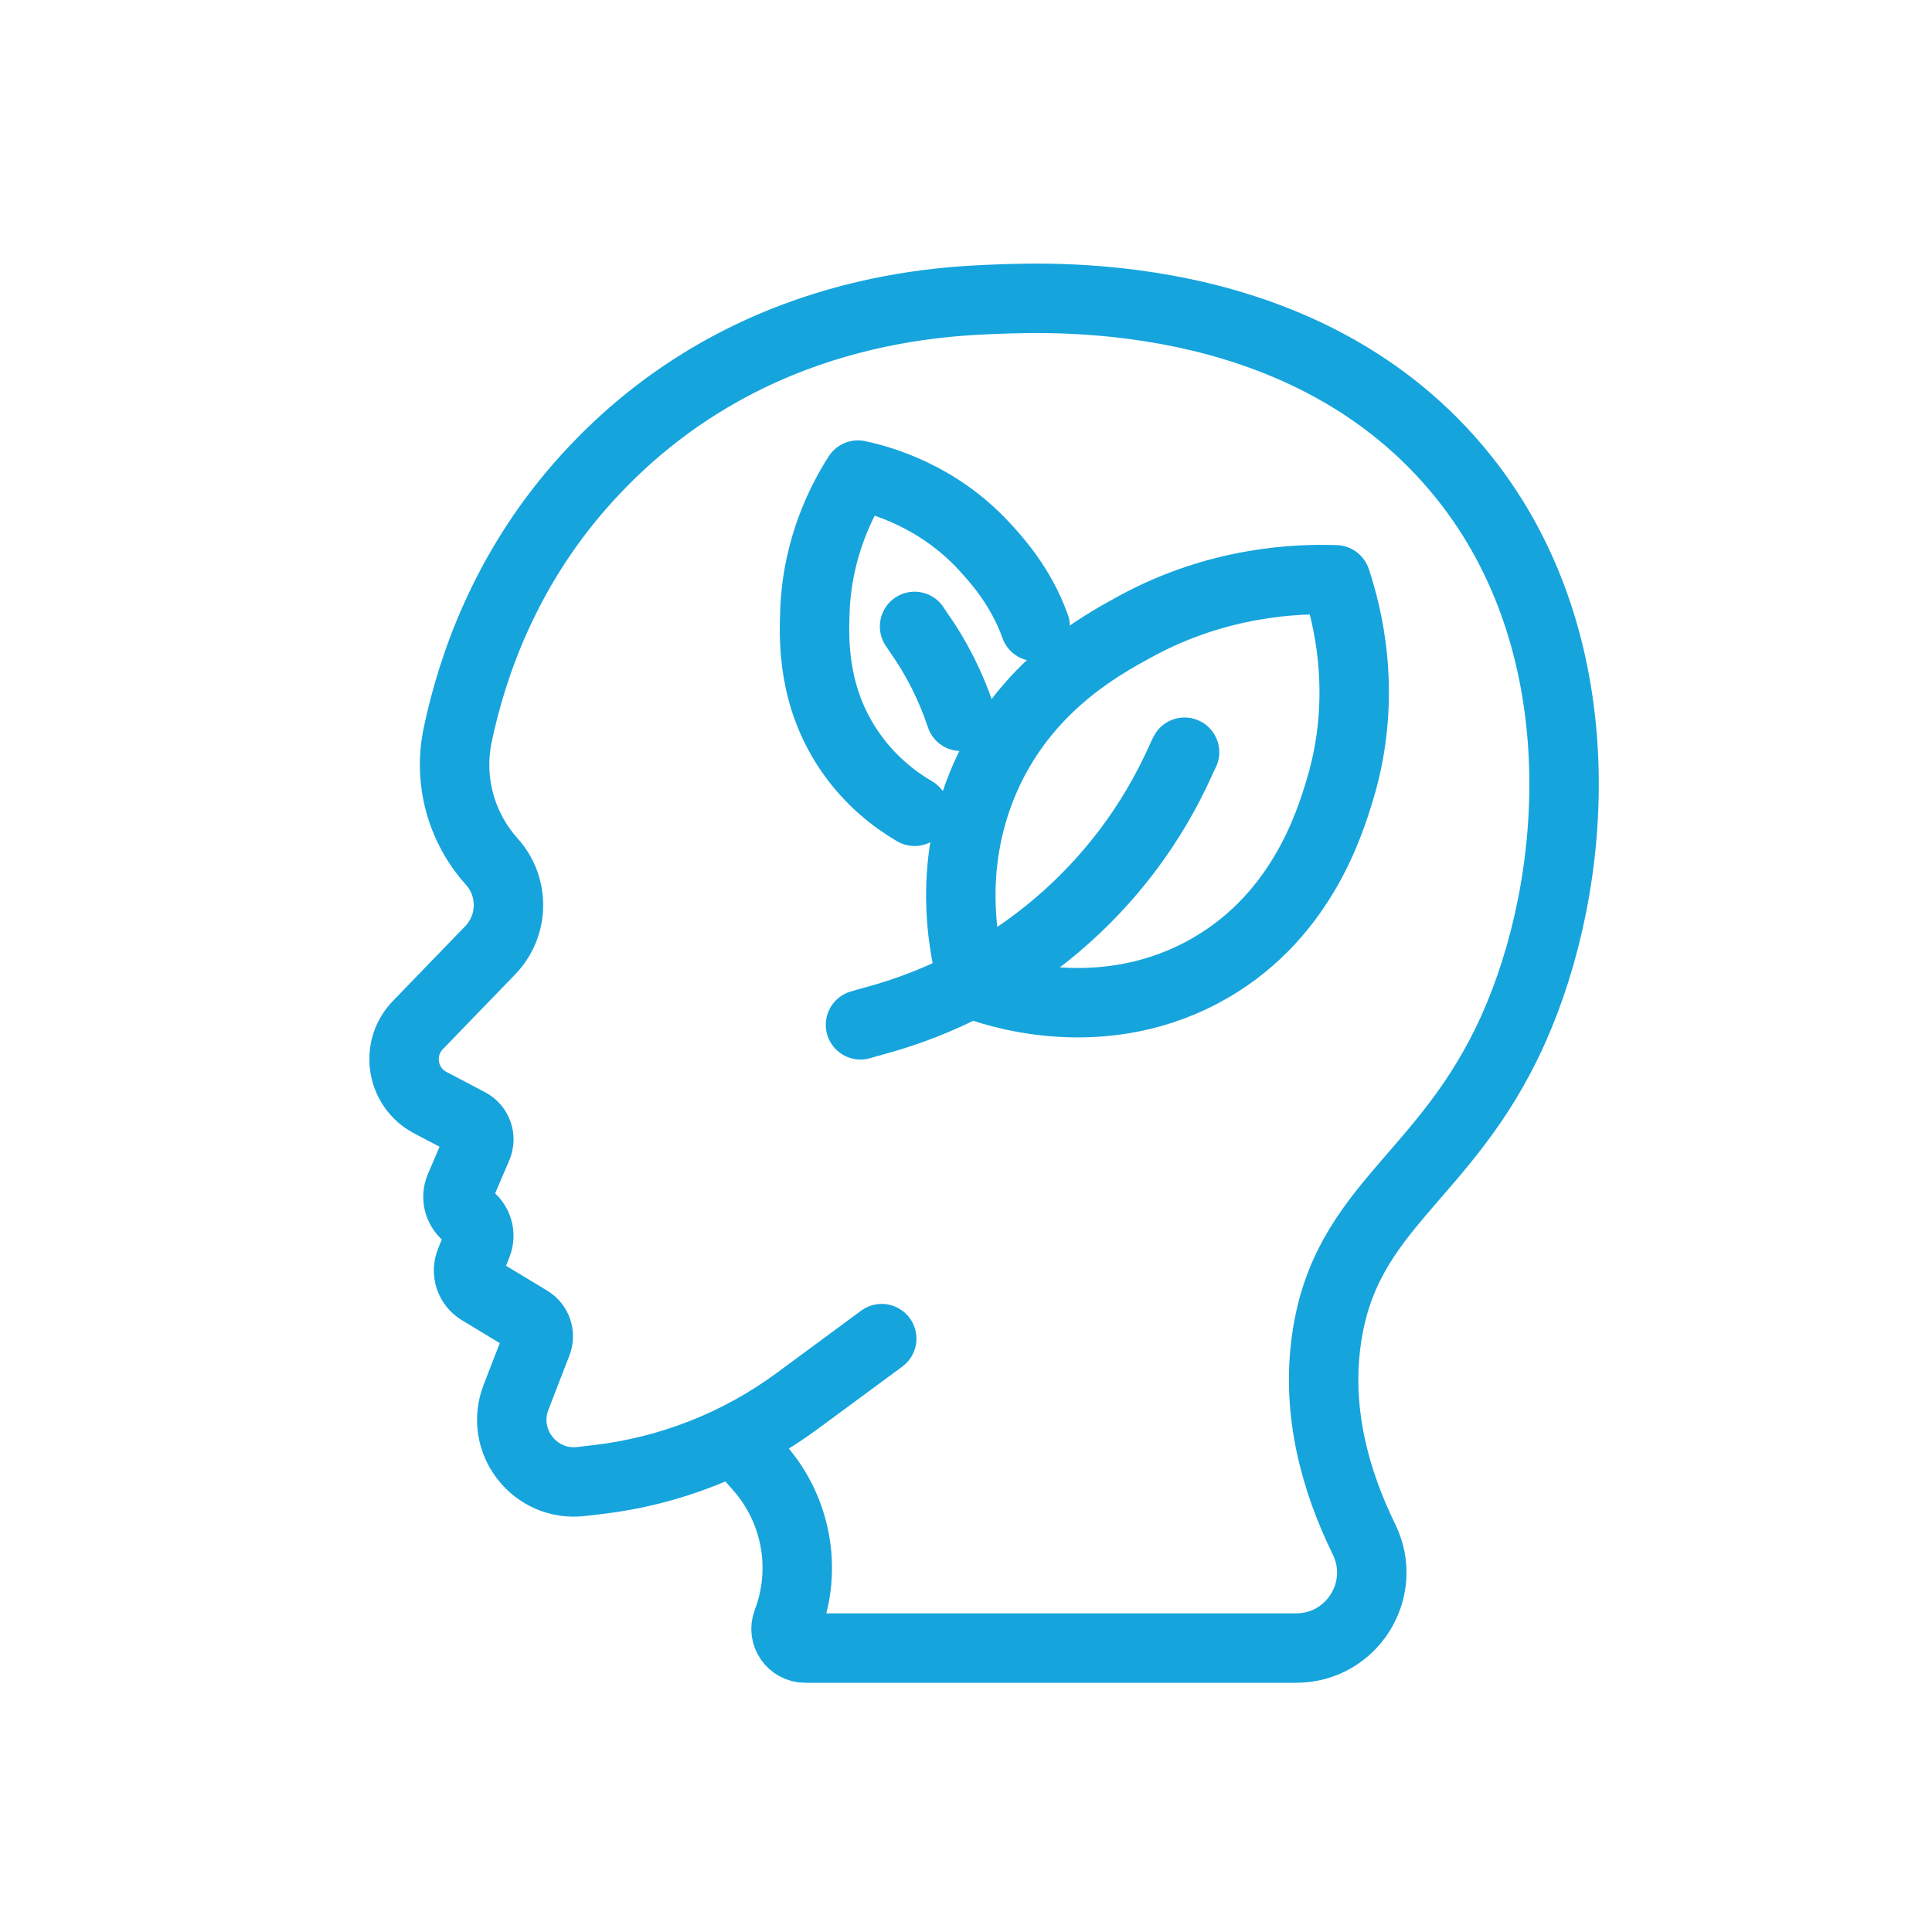
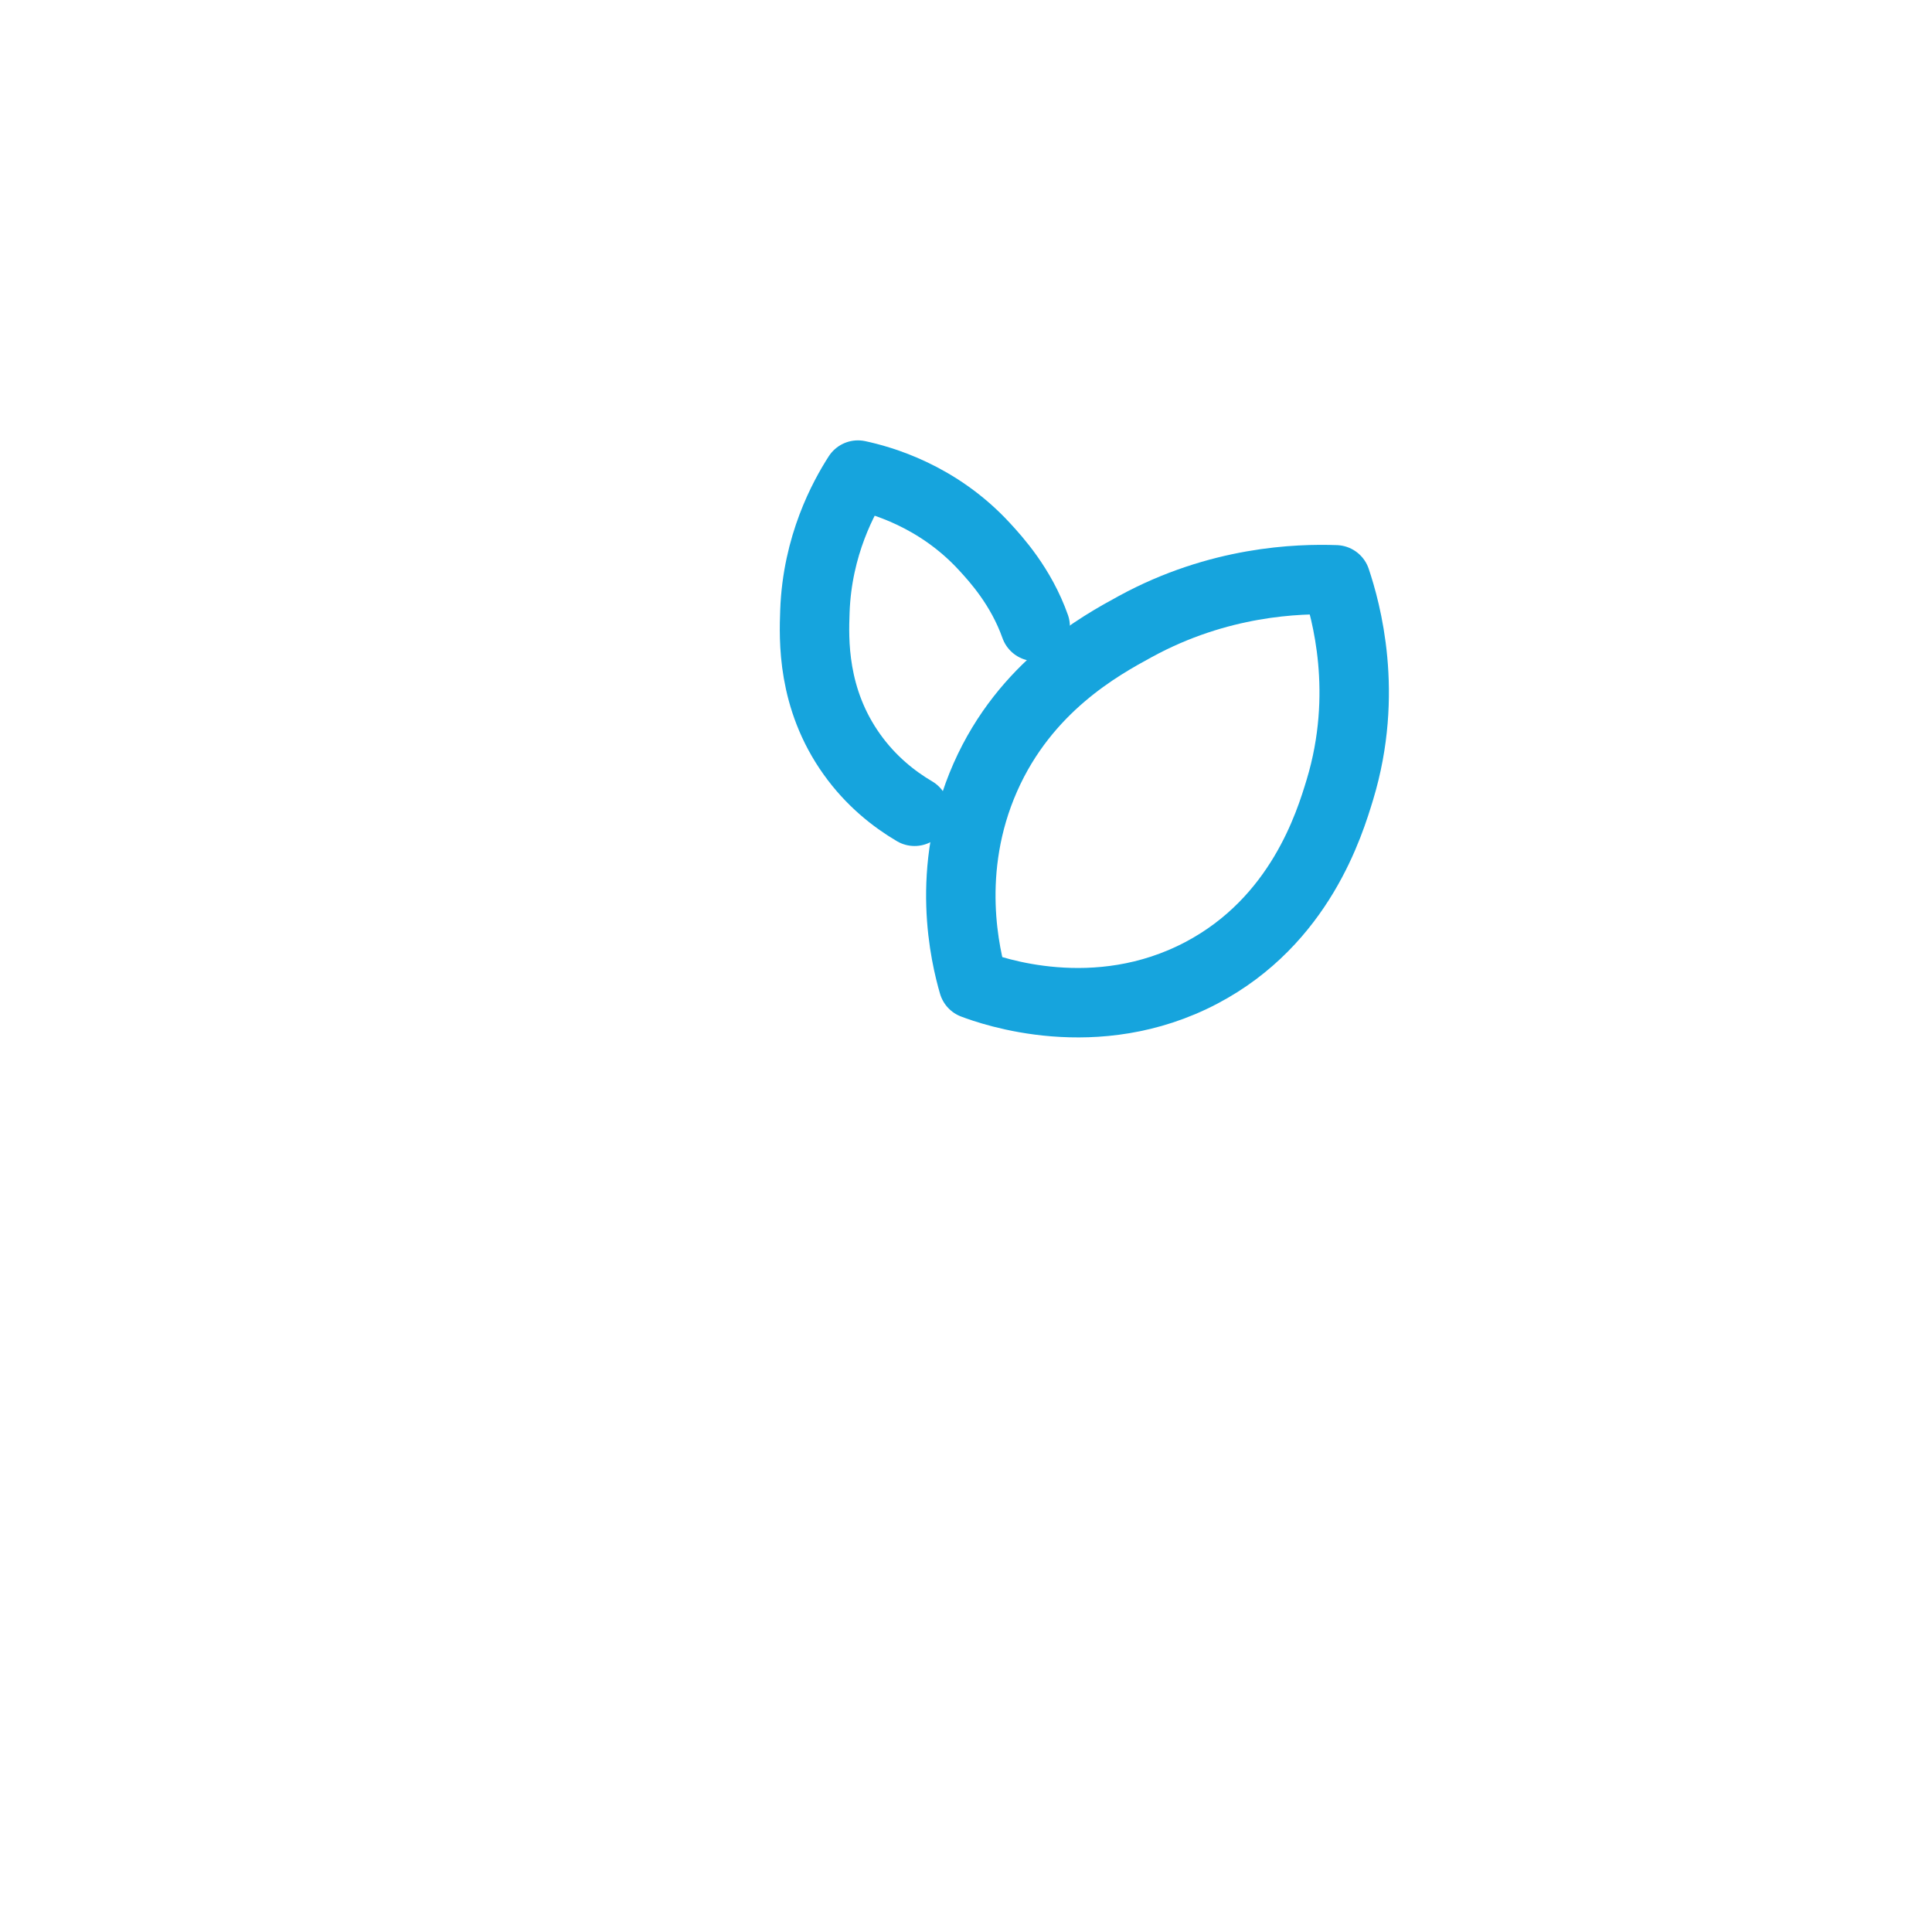
<svg xmlns="http://www.w3.org/2000/svg" width="100%" height="100%" viewBox="0 0 116 116" version="1.1" xml:space="preserve" style="fill-rule:evenodd;clip-rule:evenodd;stroke-linecap:round;stroke-linejoin:round;stroke-miterlimit:2;">
  <g transform="matrix(1,0,0,1,-2223,-1267)">
    <g id="Icon1" transform="matrix(0.906,0,0,0.906,184.844,-192.062)">
-       <rect x="2249" y="1610" width="128" height="128" style="fill:none;" />
      <g transform="matrix(0.369,0,0,0.369,1265.24,1185.8)">
-         <path d="M2800.25,1410.02L2804.03,1414.3C2810.76,1421.91 2812.71,1432.62 2809.09,1442.1C2808.23,1444.36 2809.9,1446.78 2812.32,1446.78L2900.48,1446.78C2910.52,1446.78 2917.08,1436.27 2912.67,1427.26C2907.45,1416.59 2904.07,1404.27 2905.94,1391.24C2909.36,1367.26 2927.47,1362.38 2939.45,1335.71C2951.23,1309.47 2954.48,1267.92 2931.79,1238.04C2904.58,1202.22 2857.85,1204.1 2846.57,1204.53C2835.45,1204.96 2799.55,1206.45 2771.89,1238.04C2758.35,1253.51 2752.49,1270.44 2749.9,1282.78C2748.2,1290.85 2750.43,1299.24 2755.91,1305.41C2755.96,1305.46 2756.01,1305.52 2756.06,1305.58C2760.13,1310.15 2759.98,1317.08 2755.72,1321.48L2742.75,1334.89C2738.65,1339.12 2739.78,1346.11 2745,1348.84L2751.89,1352.46C2753.45,1353.27 2754.12,1355.15 2753.42,1356.76L2750.28,1364.09C2749.49,1365.96 2750.13,1368.12 2751.81,1369.24C2753.47,1370.35 2754.12,1372.46 2753.39,1374.3L2752.15,1377.4C2751.38,1379.31 2752.11,1381.49 2753.87,1382.56L2762.69,1387.89C2764.13,1388.72 2764.74,1390.47 2764.14,1392.01L2760.37,1401.75C2757.34,1409.59 2763.73,1417.84 2772.08,1416.87L2774.99,1416.53C2788.01,1415.02 2800.42,1410.13 2810.96,1402.34L2826.05,1391.21" style="fill:none;stroke:rgb(22,164,221);stroke-width:12.47px;" />
-       </g>
+         </g>
      <g transform="matrix(0.369,0,0,0.369,1265.24,1185.8)">
        <path d="M2842.51,1327.53C2845.65,1328.71 2864.5,1335.49 2883.45,1325.52C2901.2,1316.18 2906.47,1298.76 2908.34,1292.61C2913.58,1275.28 2909.47,1260.51 2907.6,1254.93C2900.81,1254.69 2886.6,1255.13 2871.61,1263.31C2865.27,1266.77 2851.87,1274.09 2844.66,1290.4C2837.28,1307.12 2841.09,1322.64 2842.51,1327.53Z" style="fill:none;stroke:rgb(22,164,221);stroke-width:12.47px;" />
      </g>
      <g transform="matrix(0.369,0,0,0.369,1265.24,1185.8)">
-         <path d="M2880.44,1285.89C2880.25,1286.26 2880.02,1286.74 2879.76,1287.32C2869.41,1310.51 2849.06,1327.64 2824.53,1334.2C2823.63,1334.44 2822.86,1334.66 2822.24,1334.85" style="fill:none;stroke:rgb(22,164,221);stroke-width:12.47px;" />
-       </g>
+         </g>
      <g transform="matrix(0.369,0,0,0.369,1265.24,1185.8)">
        <path d="M2853.61,1263.3C2851.07,1256.13 2846.57,1251.22 2844.55,1249.02C2836.05,1239.75 2825.78,1236.98 2821.78,1236.12C2819.23,1240.09 2814.47,1248.74 2814.05,1260.59C2813.87,1265.6 2813.5,1276.2 2820.7,1286.28C2824.1,1291.04 2828.19,1294.29 2831.95,1296.5" style="fill:none;stroke:rgb(22,164,221);stroke-width:12.47px;" />
      </g>
      <g transform="matrix(0.369,0,0,0.369,1265.24,1185.8)">
-         <path d="M2831.95,1263.3C2832.1,1263.55 2832.31,1263.86 2832.56,1264.22C2835.91,1268.94 2838.48,1274.07 2840.26,1279.44" style="fill:none;stroke:rgb(22,164,221);stroke-width:12.47px;" />
-       </g>
+         </g>
    </g>
  </g>
</svg>